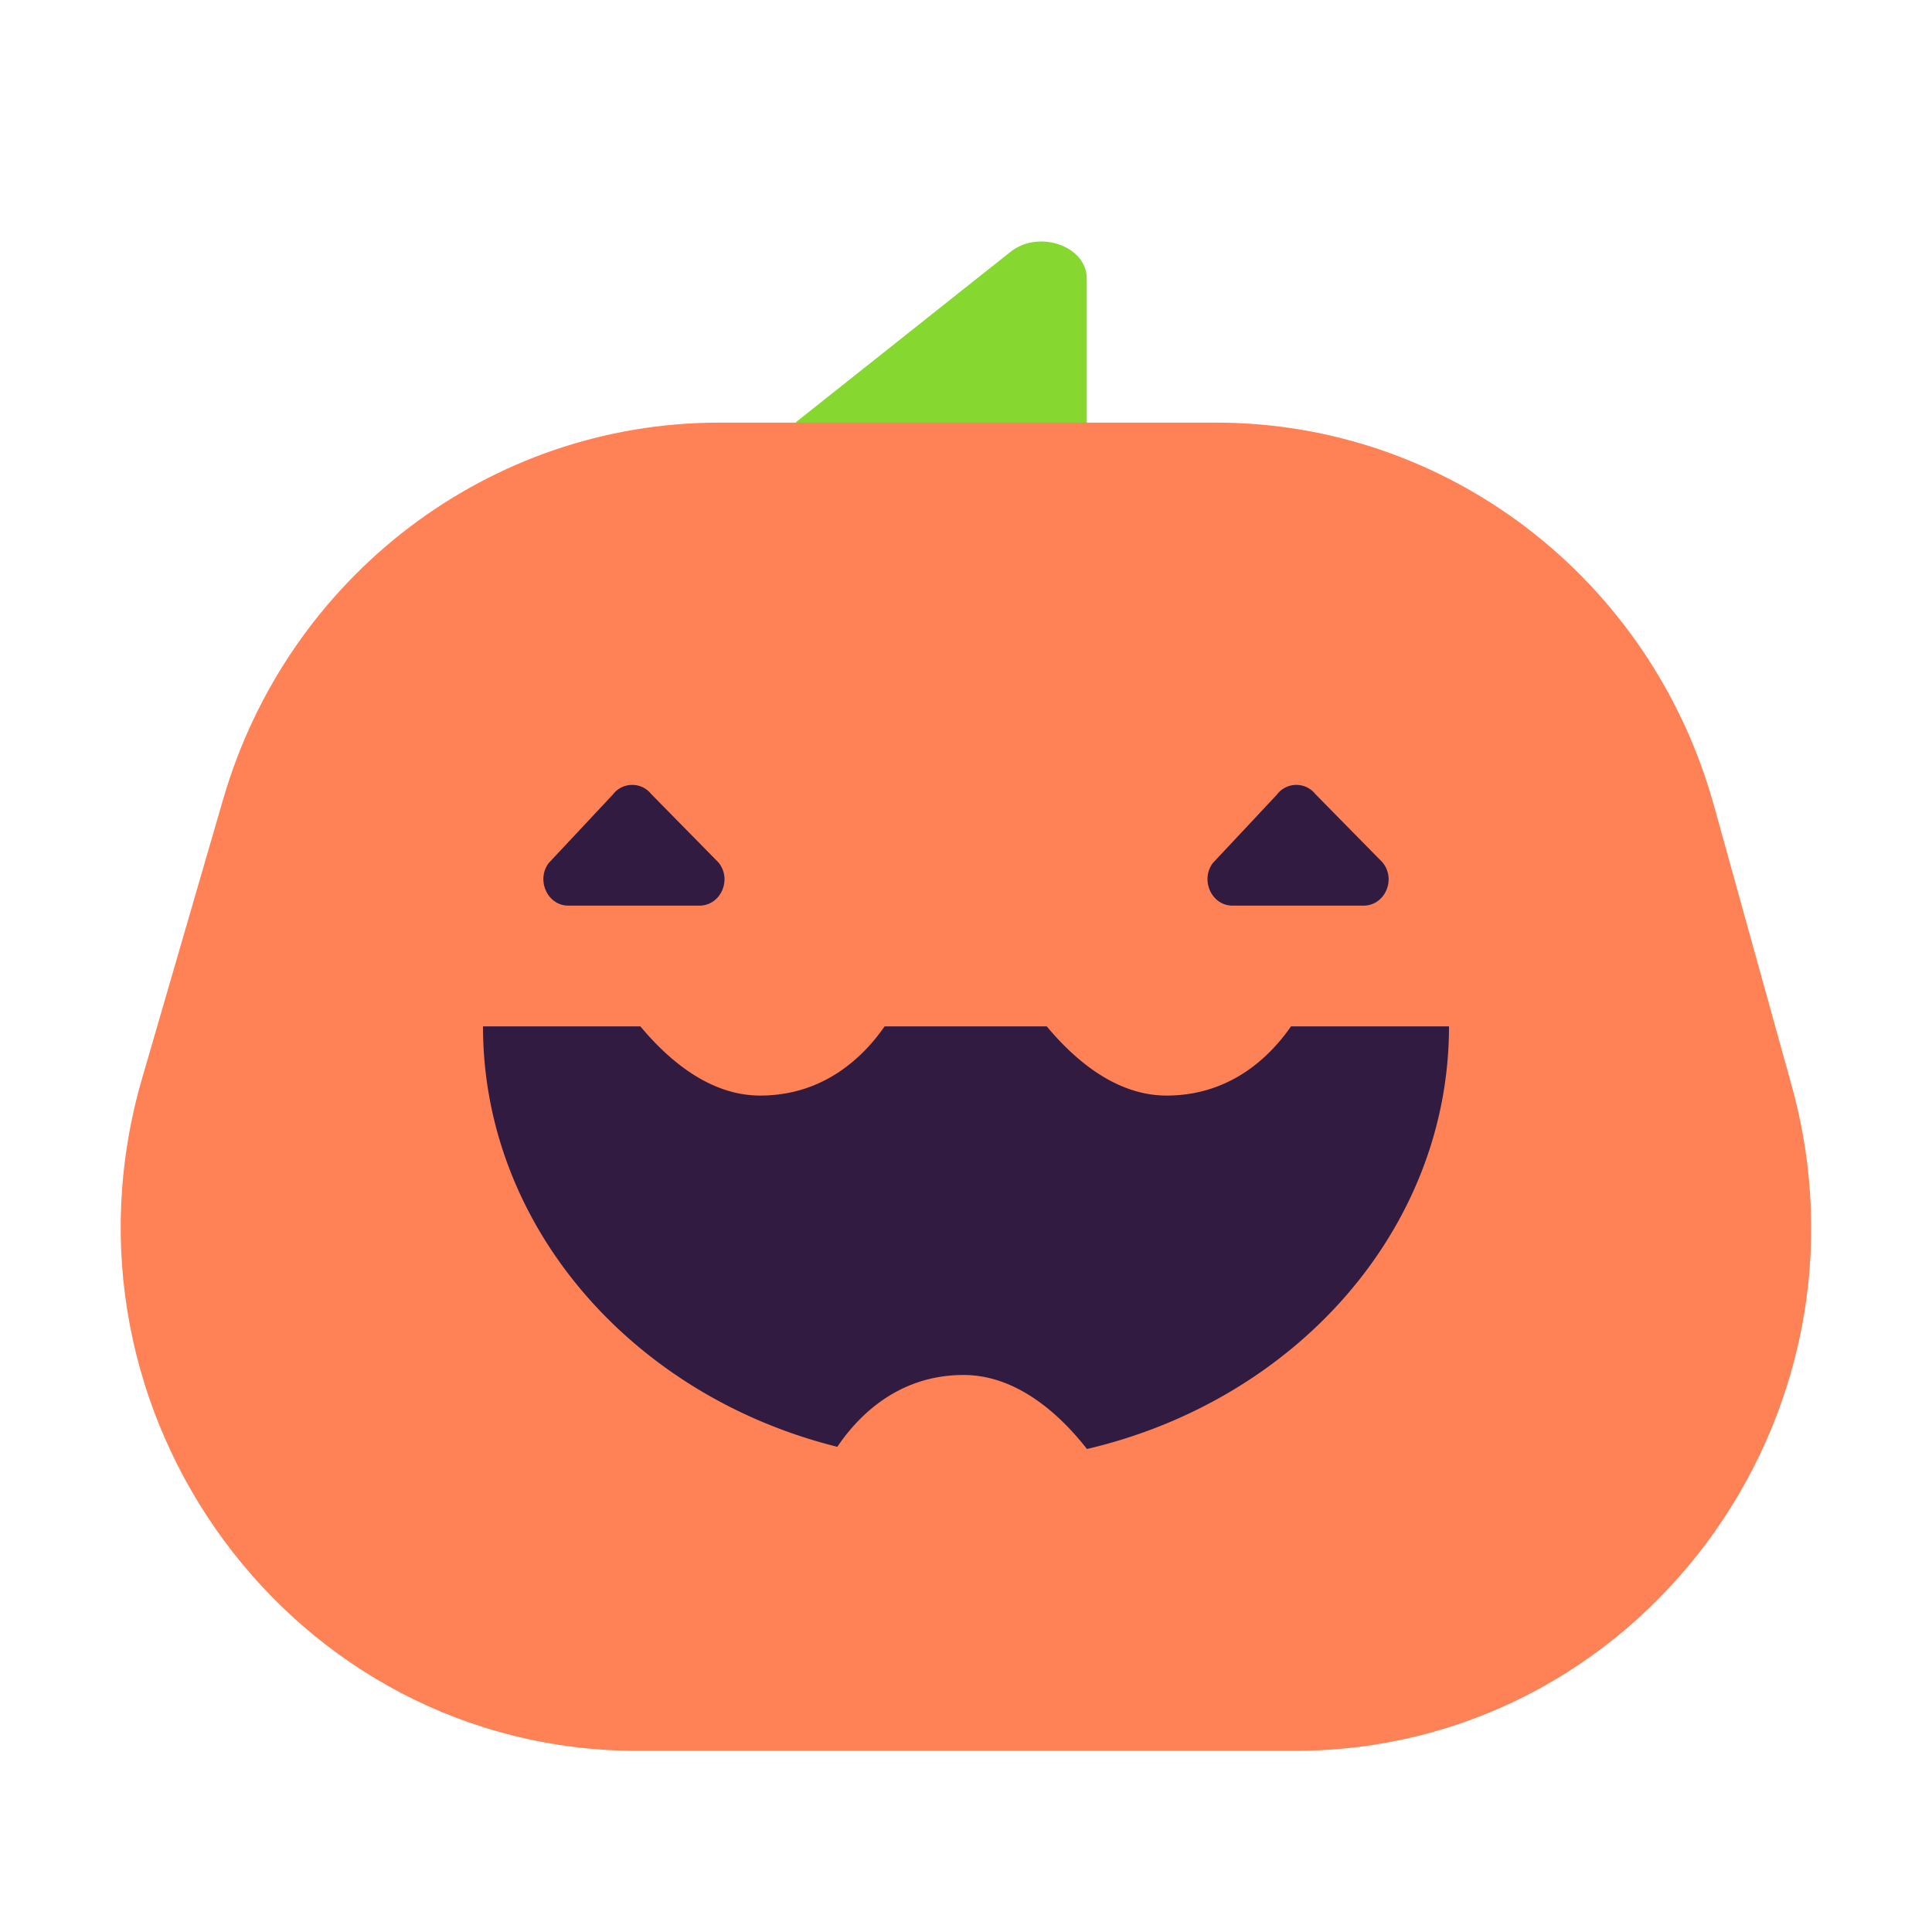
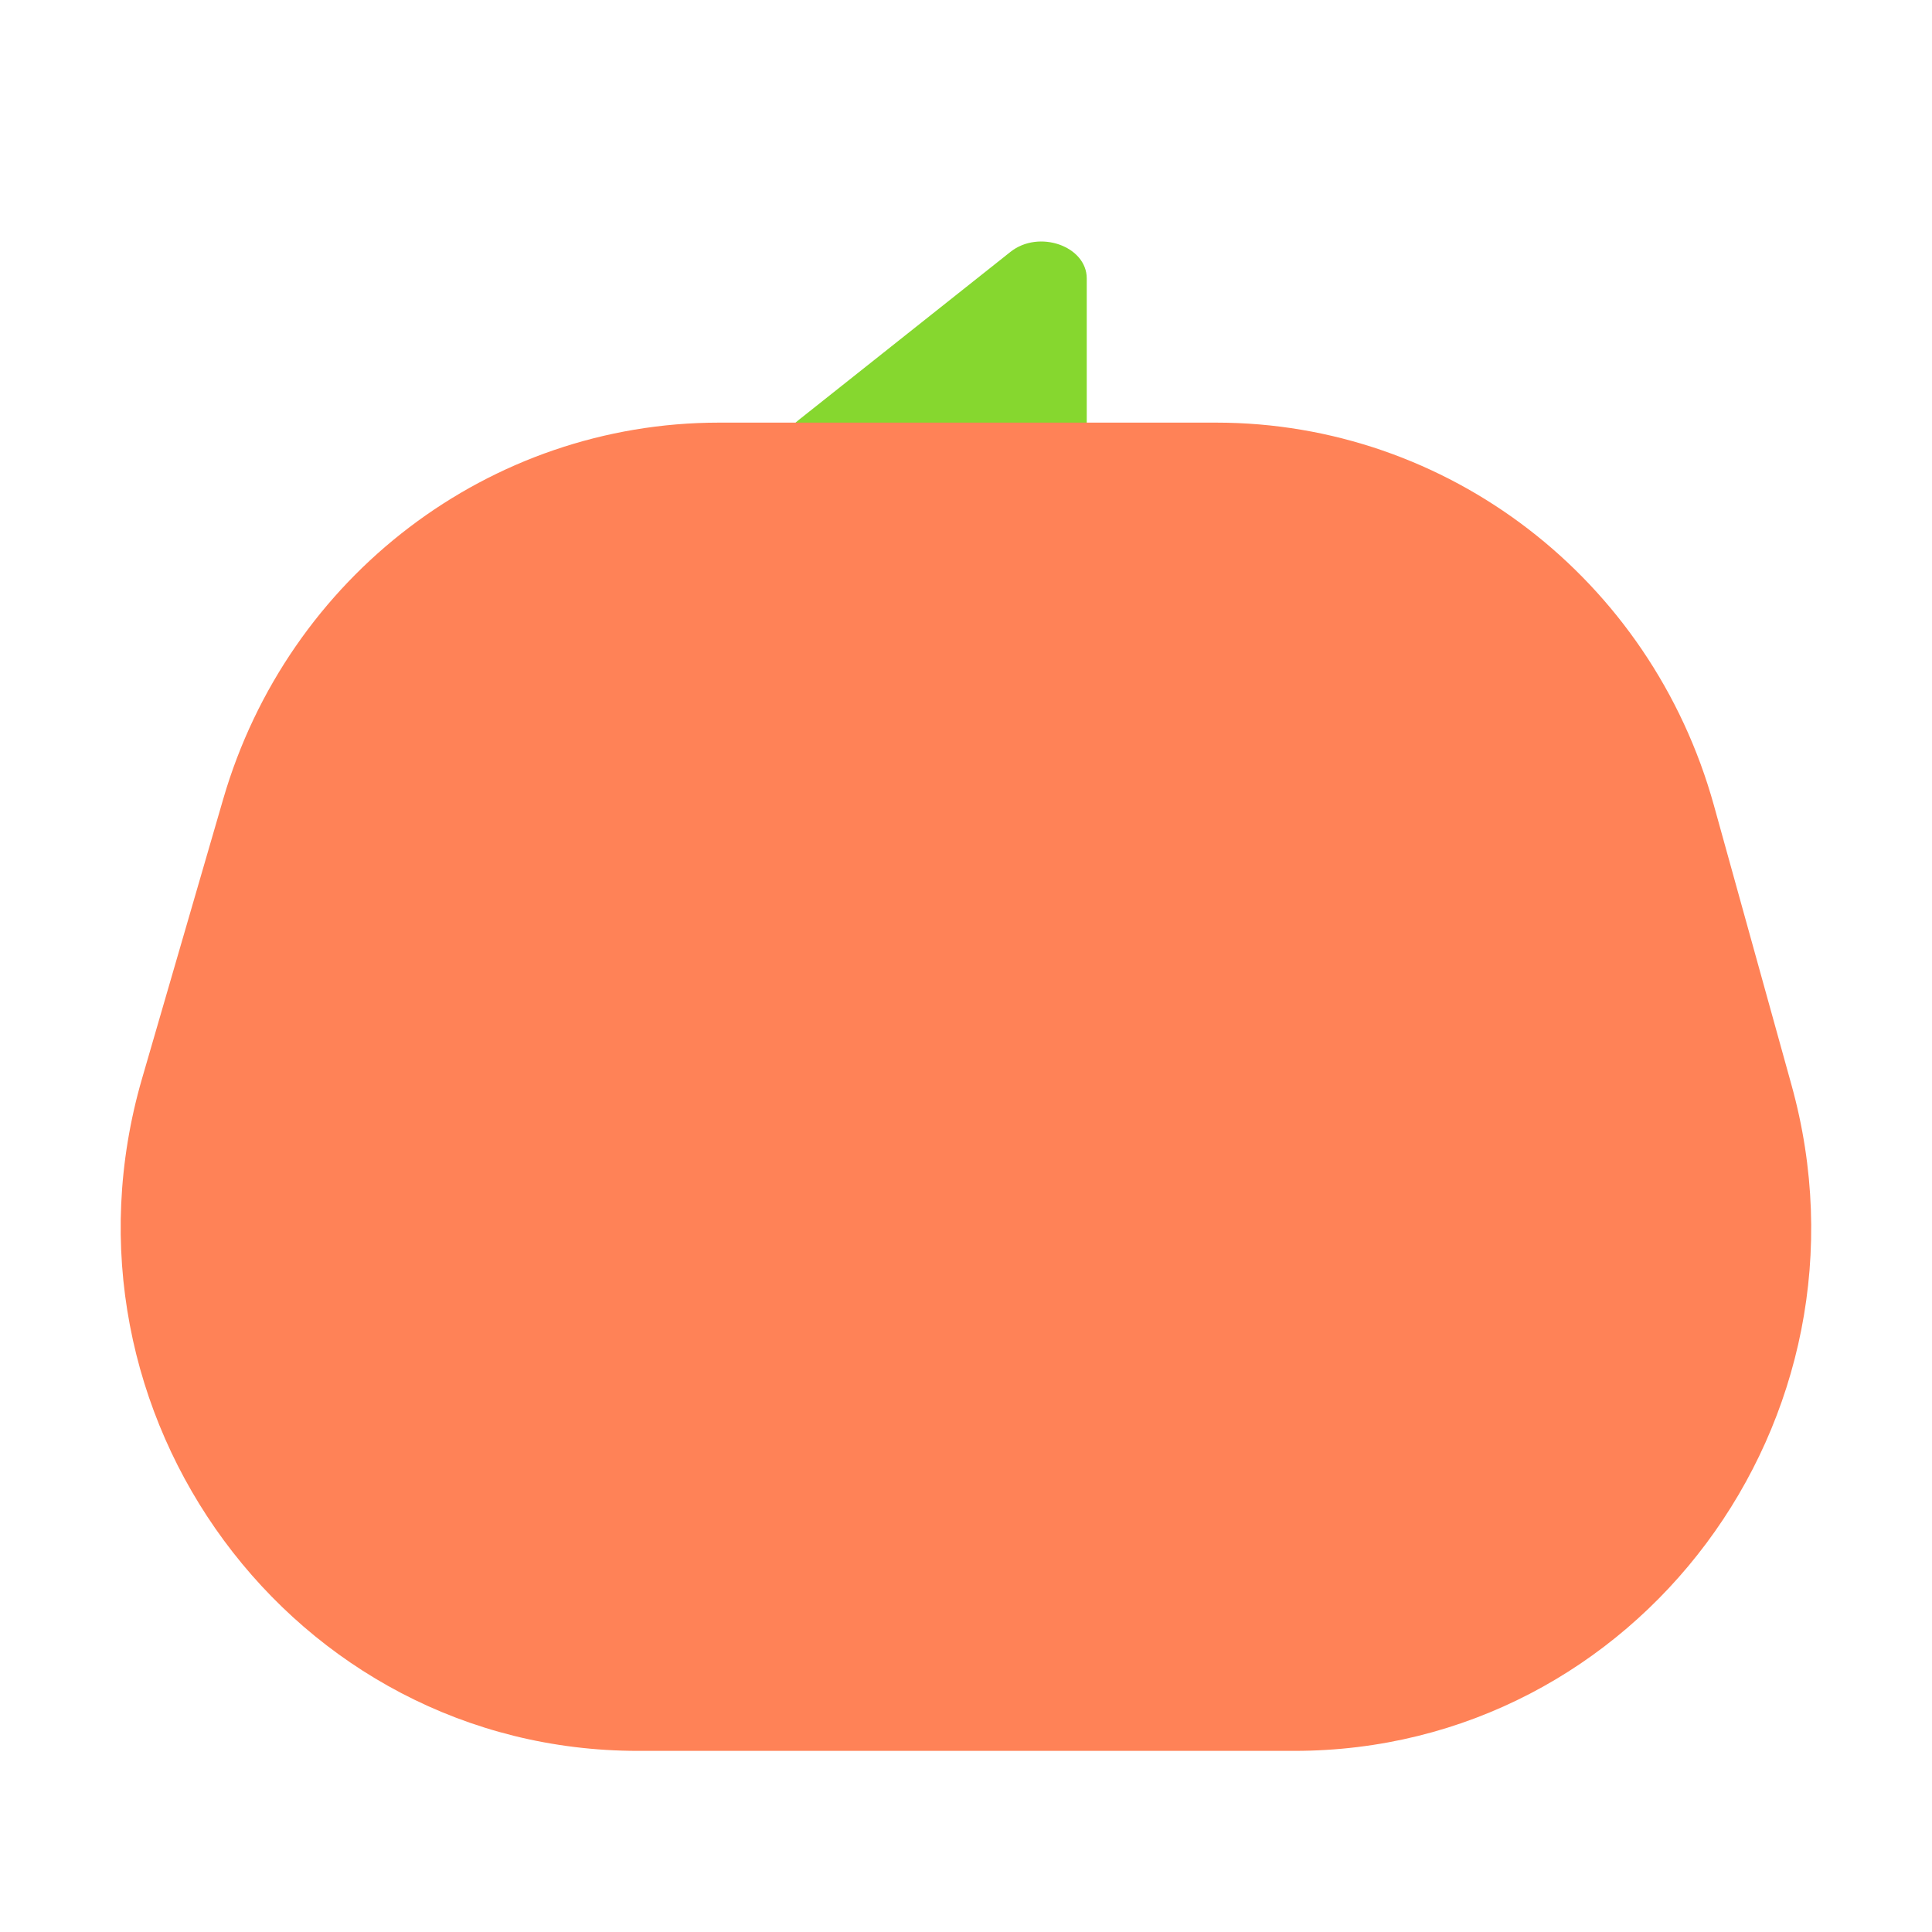
<svg xmlns="http://www.w3.org/2000/svg" fill="none" viewBox="0 0 32 32">
  <path fill="#86D72F" d="M13.743 8h3.507c.407 0 .75-.272.75-.614V4.612c0-.535-.793-.816-1.265-.439l-3.506 2.783c-.483.377-.15 1.044.514 1.044" />
  <path fill="#FF8257" d="M21.438 29h-10.87C4.85 29 .738 23.426 2.353 17.863l1.344-4.628C4.77 9.543 8.11 7 11.91 7h8.234c3.83 0 7.2 2.583 8.243 6.337l1.284 4.627C31.216 23.508 27.115 29 21.438 29" />
-   <path fill="#321B41" d="M9.413 15h2.172c.353 0 .545-.434.315-.715l-1.113-1.132a.402.402 0 0 0-.637.008l-1.06 1.132c-.214.281-.023.707.323.707M20.413 15h2.172c.353 0 .545-.434.315-.715l-1.113-1.132a.402.402 0 0 0-.637.008l-1.06 1.132c-.214.281-.023.707.323.707M21.383 17H24c0 3.366-2.548 6.194-5.997 7-.397-.51-1.12-1.226-2.043-1.226-1.09 0-1.754.689-2.091 1.19C10.489 23.123 8 20.321 8 17h2.607c.417.501 1.11 1.146 1.983 1.146 1.06 0 1.715-.645 2.062-1.146h2.686c.417.501 1.11 1.146 1.983 1.146 1.06 0 1.715-.645 2.062-1.146" />
</svg>